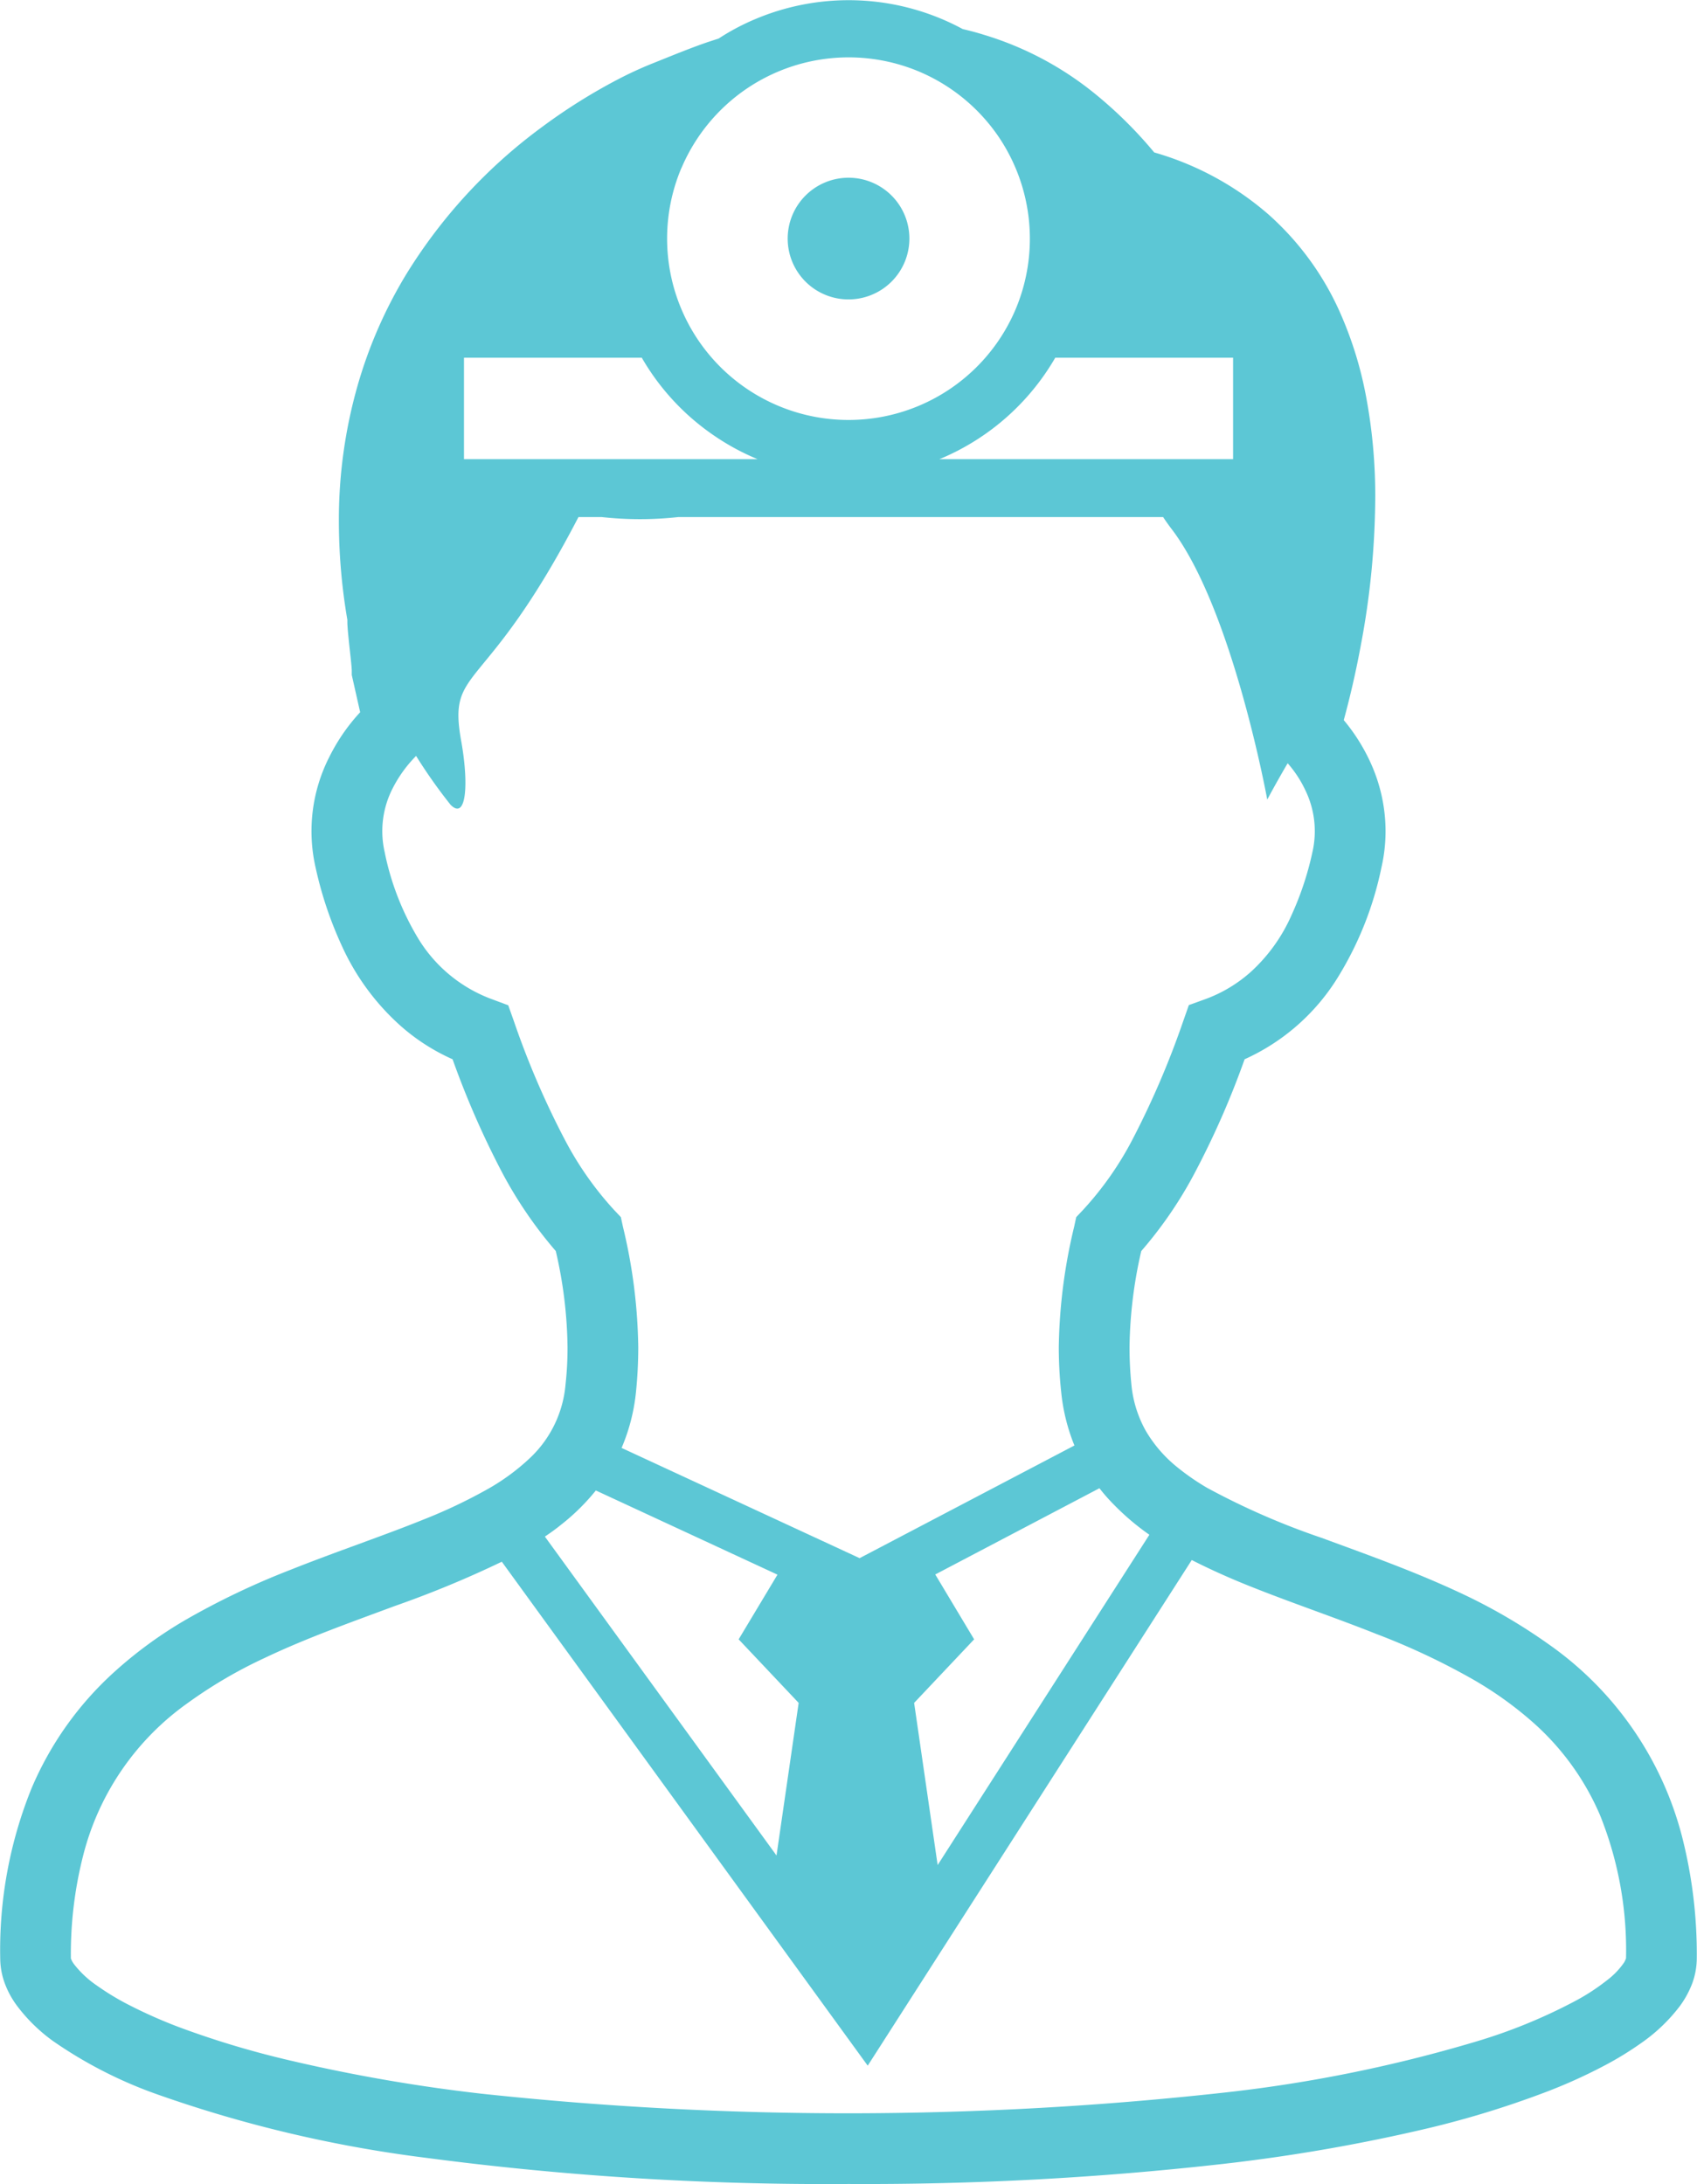
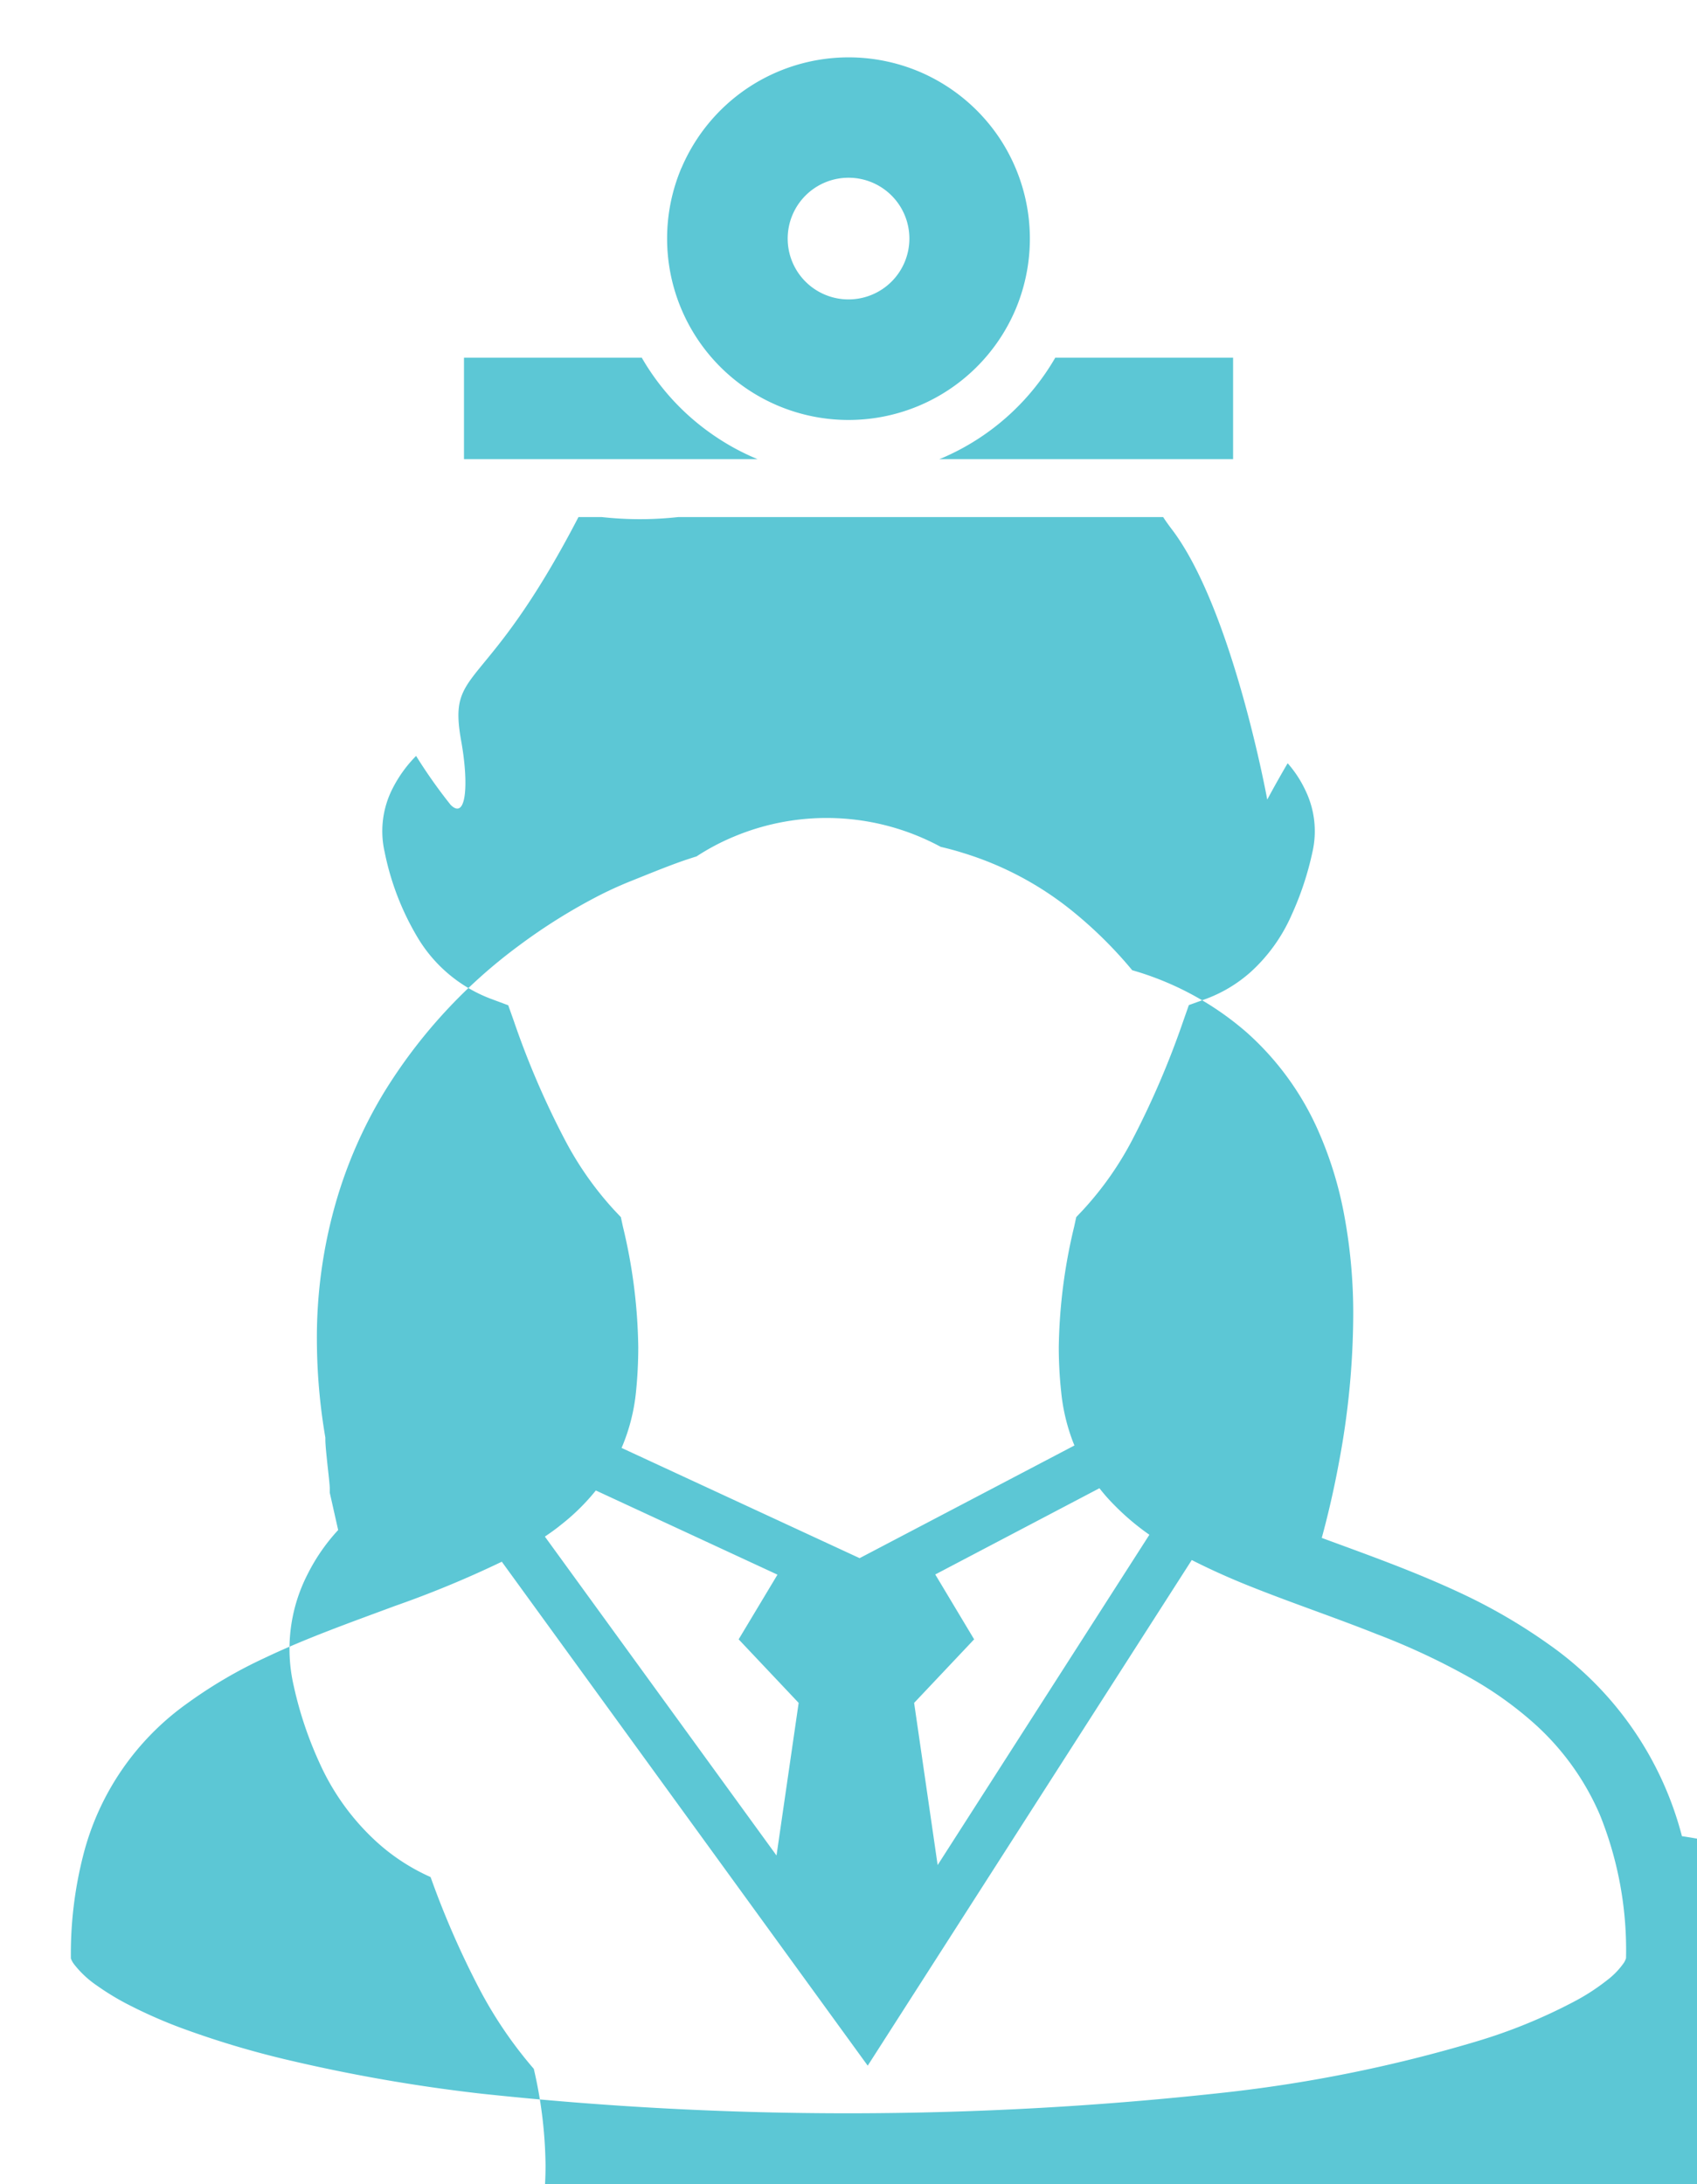
<svg xmlns="http://www.w3.org/2000/svg" width="90.5" height="116.5" viewBox="0 0 90.5 116.5">
  <defs>
    <style>
      .cls-1 {
        fill: #5cc7d5;
        fill-rule: evenodd;
      }
    </style>
  </defs>
-   <path id="icon" class="cls-1" d="M639.5,1114.72a3.245,3.245,0,1,0-3.243-3.24A3.241,3.241,0,0,0,639.5,1114.72Zm44.447,81.97a18.03,18.03,0,0,0-7.112-10.24,29.841,29.841,0,0,0-4.779-2.77c-2.467-1.15-4.988-2.04-7.317-2.9a39.179,39.179,0,0,1-6.113-2.67,12.705,12.705,0,0,1-1.617-1.12,7.1,7.1,0,0,1-1.654-1.92,6.229,6.229,0,0,1-.768-2.47,19.816,19.816,0,0,1-.1-1.99,23.918,23.918,0,0,1,.626-5.13,22.076,22.076,0,0,0,2.894-4.25,45.666,45.666,0,0,0,2.617-5.98,11.294,11.294,0,0,0,5.01-4.43,18.074,18.074,0,0,0,2.287-5.8,8.675,8.675,0,0,0,.22-1.94,8.839,8.839,0,0,0-.846-3.75,9.961,9.961,0,0,0-1.383-2.17c0.281-1.03.619-2.41,0.917-4.03a43.174,43.174,0,0,0,.761-7.78,28.559,28.559,0,0,0-.515-5.59,20.144,20.144,0,0,0-1.266-4.12,15.274,15.274,0,0,0-3.887-5.43,16,16,0,0,0-6.119-3.33,22.711,22.711,0,0,0-3.222-3.18,17.279,17.279,0,0,0-5.846-3.09c-0.38-.12-0.761-0.22-1.144-0.31a12.787,12.787,0,0,0-11.041-.54,12.179,12.179,0,0,0-1.981,1.05c-0.2.06-.4,0.13-0.59,0.19-0.9.31-1.75,0.66-2.873,1.11-0.427.17-.989,0.41-1.664,0.75a30.447,30.447,0,0,0-4.321,2.69,27.827,27.827,0,0,0-7.225,7.86,24.348,24.348,0,0,0-2.574,5.9,26.117,26.117,0,0,0-1,7.27,31.358,31.358,0,0,0,.452,5.23c0,0.13,0,.24.011,0.37,0.014,0.23.039,0.46,0.064,0.71,0.035,0.37.081,0.74,0.113,1.06,0.018,0.16.029,0.3,0.04,0.41,0,0.05.007,0.1,0.007,0.13l0,0.04v0.22l0.448,1.99a10.145,10.145,0,0,0-1.632,2.36,8.721,8.721,0,0,0-.743,5.93,20.2,20.2,0,0,0,1.38,4.13,12.8,12.8,0,0,0,3.076,4.24,10.789,10.789,0,0,0,2.848,1.85,46.873,46.873,0,0,0,2.61,5.98,22.626,22.626,0,0,0,2.894,4.25,23.652,23.652,0,0,1,.626,5.13,17.622,17.622,0,0,1-.107,1.99,6.1,6.1,0,0,1-1.856,3.88,11.545,11.545,0,0,1-2.41,1.76,27.732,27.732,0,0,1-3.332,1.57c-2.151.87-4.605,1.69-7.09,2.68a40.9,40.9,0,0,0-5.554,2.65,22.592,22.592,0,0,0-3.844,2.81,17.639,17.639,0,0,0-4.4,6.21,22.974,22.974,0,0,0-1.661,9.05,3.924,3.924,0,0,0,.278,1.42,4.779,4.779,0,0,0,.643,1.14,8.9,8.9,0,0,0,1.9,1.85,23.347,23.347,0,0,0,5.522,2.83,68.5,68.5,0,0,0,14.323,3.39,162.875,162.875,0,0,0,22.572,1.4,169.944,169.944,0,0,0,20.065-1.08,93.6,93.6,0,0,0,10.877-1.9,50.851,50.851,0,0,0,6-1.83,28.088,28.088,0,0,0,3.382-1.51,17.4,17.4,0,0,0,1.955-1.2,9.089,9.089,0,0,0,2.073-1.99,5.1,5.1,0,0,0,.637-1.17,3.922,3.922,0,0,0,.249-1.35A25.314,25.314,0,0,0,683.947,1196.69Zm-28.4-16.08-11.293,17.62L643,1189.58l3.2-3.39-2.073-3.46,8.755-4.6a9.518,9.518,0,0,0,.775.88A13.178,13.178,0,0,0,655.543,1180.61Zm-5.017-62.78h9.48v5.41H644.35a0.38,0.38,0,0,1,.1-0.04,12.793,12.793,0,0,0,5.6-4.61C650.217,1118.34,650.377,1118.09,650.526,1117.83Zm-19.937-10.12a9.71,9.71,0,0,1,3.506-4.25,9.689,9.689,0,0,1,9.17-.89,9.7,9.7,0,0,1,4.253,3.5,9.7,9.7,0,0,1,.893,9.17A9.674,9.674,0,0,1,630.589,1107.71Zm-11.6,10.12h9.483a12.711,12.711,0,0,0,3.908,4.19,12.557,12.557,0,0,0,2.265,1.22H618.994v-5.41Zm5.326,41.61a45.131,45.131,0,0,1-2.67-6.24l-0.295-.83-0.832-.31a7.721,7.721,0,0,1-3.968-3.25,14.407,14.407,0,0,1-1.792-4.62h0a5,5,0,0,1,.438-3.41,6.892,6.892,0,0,1,1.24-1.71,27.514,27.514,0,0,0,1.842,2.61c0.85,0.85.968-1.15,0.566-3.39-0.74-4.1,1.234-2.29,6.251-11.96h1.244a18.493,18.493,0,0,0,4.075,0h25.861c0.157,0.24.324,0.47,0.5,0.7,3.222,4.3,5.053,14.37,5.053,14.37s0.438-.83,1.088-1.94a6.105,6.105,0,0,1,.953,1.46,4.989,4.989,0,0,1,.37,3.27,16.315,16.315,0,0,1-1.116,3.37,8.978,8.978,0,0,1-2.173,3.03,7.509,7.509,0,0,1-2.471,1.47l-0.832.3-0.295.84a46.231,46.231,0,0,1-2.671,6.25,17.375,17.375,0,0,1-2.681,3.84l-0.359.38-0.113.52a28.969,28.969,0,0,0-.818,6.42,22.389,22.389,0,0,0,.128,2.38,10.232,10.232,0,0,0,.658,2.74c0.014,0.04.035,0.08,0.049,0.12l-11.456,6.01-12.694-5.88a10.156,10.156,0,0,0,.768-2.99,23.419,23.419,0,0,0,.121-2.38,28.79,28.79,0,0,0-.818-6.43l-0.11-.51-0.359-.38A17.6,17.6,0,0,1,624.32,1159.44Zm-0.1,20.6a11.413,11.413,0,0,0,1.807-1.79l9.686,4.49-2.07,3.45,3.2,3.39-1.181,8.14-12.353-17.01C623.62,1180.5,623.926,1180.28,624.217,1180.04Zm56.654,23.37a4.06,4.06,0,0,1-.917.96,11.283,11.283,0,0,1-1.757,1.14,28.66,28.66,0,0,1-5.252,2.14,75.943,75.943,0,0,1-13.263,2.7,183.046,183.046,0,0,1-39.8.07,88.535,88.535,0,0,1-10.432-1.83,48.5,48.5,0,0,1-5.562-1.68,25.94,25.94,0,0,1-2.94-1.31,13.862,13.862,0,0,1-1.529-.94,5.346,5.346,0,0,1-1.213-1.13,1.165,1.165,0,0,1-.167-0.29,0.072,0.072,0,0,1-.011-0.03,21.245,21.245,0,0,1,.655-5.49,14.254,14.254,0,0,1,5.586-8.14,24.594,24.594,0,0,1,4.1-2.4c2.2-1.05,4.6-1.9,6.94-2.77a55.416,55.416,0,0,0,5.7-2.36l19.514,26.88,17.281-26.97c0.864,0.44,1.764.85,2.688,1.23,2.319,0.95,4.786,1.77,7.172,2.72a37,37,0,0,1,5.106,2.4,19.483,19.483,0,0,1,3.265,2.34,13.913,13.913,0,0,1,3.538,4.91,19.279,19.279,0,0,1,1.39,7.64A1.116,1.116,0,0,1,680.871,1203.41Z" transform="translate(-594.25 -1098.75)" />
+   <path id="icon" class="cls-1" d="M639.5,1114.72a3.245,3.245,0,1,0-3.243-3.24A3.241,3.241,0,0,0,639.5,1114.72Zm44.447,81.97a18.03,18.03,0,0,0-7.112-10.24,29.841,29.841,0,0,0-4.779-2.77c-2.467-1.15-4.988-2.04-7.317-2.9c0.281-1.03.619-2.41,0.917-4.03a43.174,43.174,0,0,0,.761-7.78,28.559,28.559,0,0,0-.515-5.59,20.144,20.144,0,0,0-1.266-4.12,15.274,15.274,0,0,0-3.887-5.43,16,16,0,0,0-6.119-3.33,22.711,22.711,0,0,0-3.222-3.18,17.279,17.279,0,0,0-5.846-3.09c-0.38-.12-0.761-0.22-1.144-0.31a12.787,12.787,0,0,0-11.041-.54,12.179,12.179,0,0,0-1.981,1.05c-0.2.06-.4,0.13-0.59,0.19-0.9.31-1.75,0.66-2.873,1.11-0.427.17-.989,0.41-1.664,0.75a30.447,30.447,0,0,0-4.321,2.69,27.827,27.827,0,0,0-7.225,7.86,24.348,24.348,0,0,0-2.574,5.9,26.117,26.117,0,0,0-1,7.27,31.358,31.358,0,0,0,.452,5.23c0,0.13,0,.24.011,0.37,0.014,0.23.039,0.46,0.064,0.71,0.035,0.37.081,0.74,0.113,1.06,0.018,0.16.029,0.3,0.04,0.41,0,0.05.007,0.1,0.007,0.13l0,0.04v0.22l0.448,1.99a10.145,10.145,0,0,0-1.632,2.36,8.721,8.721,0,0,0-.743,5.93,20.2,20.2,0,0,0,1.38,4.13,12.8,12.8,0,0,0,3.076,4.24,10.789,10.789,0,0,0,2.848,1.85,46.873,46.873,0,0,0,2.61,5.98,22.626,22.626,0,0,0,2.894,4.25,23.652,23.652,0,0,1,.626,5.13,17.622,17.622,0,0,1-.107,1.99,6.1,6.1,0,0,1-1.856,3.88,11.545,11.545,0,0,1-2.41,1.76,27.732,27.732,0,0,1-3.332,1.57c-2.151.87-4.605,1.69-7.09,2.68a40.9,40.9,0,0,0-5.554,2.65,22.592,22.592,0,0,0-3.844,2.81,17.639,17.639,0,0,0-4.4,6.21,22.974,22.974,0,0,0-1.661,9.05,3.924,3.924,0,0,0,.278,1.42,4.779,4.779,0,0,0,.643,1.14,8.9,8.9,0,0,0,1.9,1.85,23.347,23.347,0,0,0,5.522,2.83,68.5,68.5,0,0,0,14.323,3.39,162.875,162.875,0,0,0,22.572,1.4,169.944,169.944,0,0,0,20.065-1.08,93.6,93.6,0,0,0,10.877-1.9,50.851,50.851,0,0,0,6-1.83,28.088,28.088,0,0,0,3.382-1.51,17.4,17.4,0,0,0,1.955-1.2,9.089,9.089,0,0,0,2.073-1.99,5.1,5.1,0,0,0,.637-1.17,3.922,3.922,0,0,0,.249-1.35A25.314,25.314,0,0,0,683.947,1196.69Zm-28.4-16.08-11.293,17.62L643,1189.58l3.2-3.39-2.073-3.46,8.755-4.6a9.518,9.518,0,0,0,.775.88A13.178,13.178,0,0,0,655.543,1180.61Zm-5.017-62.78h9.48v5.41H644.35a0.38,0.38,0,0,1,.1-0.04,12.793,12.793,0,0,0,5.6-4.61C650.217,1118.34,650.377,1118.09,650.526,1117.83Zm-19.937-10.12a9.71,9.71,0,0,1,3.506-4.25,9.689,9.689,0,0,1,9.17-.89,9.7,9.7,0,0,1,4.253,3.5,9.7,9.7,0,0,1,.893,9.17A9.674,9.674,0,0,1,630.589,1107.71Zm-11.6,10.12h9.483a12.711,12.711,0,0,0,3.908,4.19,12.557,12.557,0,0,0,2.265,1.22H618.994v-5.41Zm5.326,41.61a45.131,45.131,0,0,1-2.67-6.24l-0.295-.83-0.832-.31a7.721,7.721,0,0,1-3.968-3.25,14.407,14.407,0,0,1-1.792-4.62h0a5,5,0,0,1,.438-3.41,6.892,6.892,0,0,1,1.24-1.71,27.514,27.514,0,0,0,1.842,2.61c0.85,0.85.968-1.15,0.566-3.39-0.74-4.1,1.234-2.29,6.251-11.96h1.244a18.493,18.493,0,0,0,4.075,0h25.861c0.157,0.24.324,0.47,0.5,0.7,3.222,4.3,5.053,14.37,5.053,14.37s0.438-.83,1.088-1.94a6.105,6.105,0,0,1,.953,1.46,4.989,4.989,0,0,1,.37,3.27,16.315,16.315,0,0,1-1.116,3.37,8.978,8.978,0,0,1-2.173,3.03,7.509,7.509,0,0,1-2.471,1.47l-0.832.3-0.295.84a46.231,46.231,0,0,1-2.671,6.25,17.375,17.375,0,0,1-2.681,3.84l-0.359.38-0.113.52a28.969,28.969,0,0,0-.818,6.42,22.389,22.389,0,0,0,.128,2.38,10.232,10.232,0,0,0,.658,2.74c0.014,0.04.035,0.08,0.049,0.12l-11.456,6.01-12.694-5.88a10.156,10.156,0,0,0,.768-2.99,23.419,23.419,0,0,0,.121-2.38,28.79,28.79,0,0,0-.818-6.43l-0.11-.51-0.359-.38A17.6,17.6,0,0,1,624.32,1159.44Zm-0.1,20.6a11.413,11.413,0,0,0,1.807-1.79l9.686,4.49-2.07,3.45,3.2,3.39-1.181,8.14-12.353-17.01C623.62,1180.5,623.926,1180.28,624.217,1180.04Zm56.654,23.37a4.06,4.06,0,0,1-.917.96,11.283,11.283,0,0,1-1.757,1.14,28.66,28.66,0,0,1-5.252,2.14,75.943,75.943,0,0,1-13.263,2.7,183.046,183.046,0,0,1-39.8.07,88.535,88.535,0,0,1-10.432-1.83,48.5,48.5,0,0,1-5.562-1.68,25.94,25.94,0,0,1-2.94-1.31,13.862,13.862,0,0,1-1.529-.94,5.346,5.346,0,0,1-1.213-1.13,1.165,1.165,0,0,1-.167-0.29,0.072,0.072,0,0,1-.011-0.03,21.245,21.245,0,0,1,.655-5.49,14.254,14.254,0,0,1,5.586-8.14,24.594,24.594,0,0,1,4.1-2.4c2.2-1.05,4.6-1.9,6.94-2.77a55.416,55.416,0,0,0,5.7-2.36l19.514,26.88,17.281-26.97c0.864,0.44,1.764.85,2.688,1.23,2.319,0.95,4.786,1.77,7.172,2.72a37,37,0,0,1,5.106,2.4,19.483,19.483,0,0,1,3.265,2.34,13.913,13.913,0,0,1,3.538,4.91,19.279,19.279,0,0,1,1.39,7.64A1.116,1.116,0,0,1,680.871,1203.41Z" transform="translate(-594.25 -1098.75)" />
</svg>